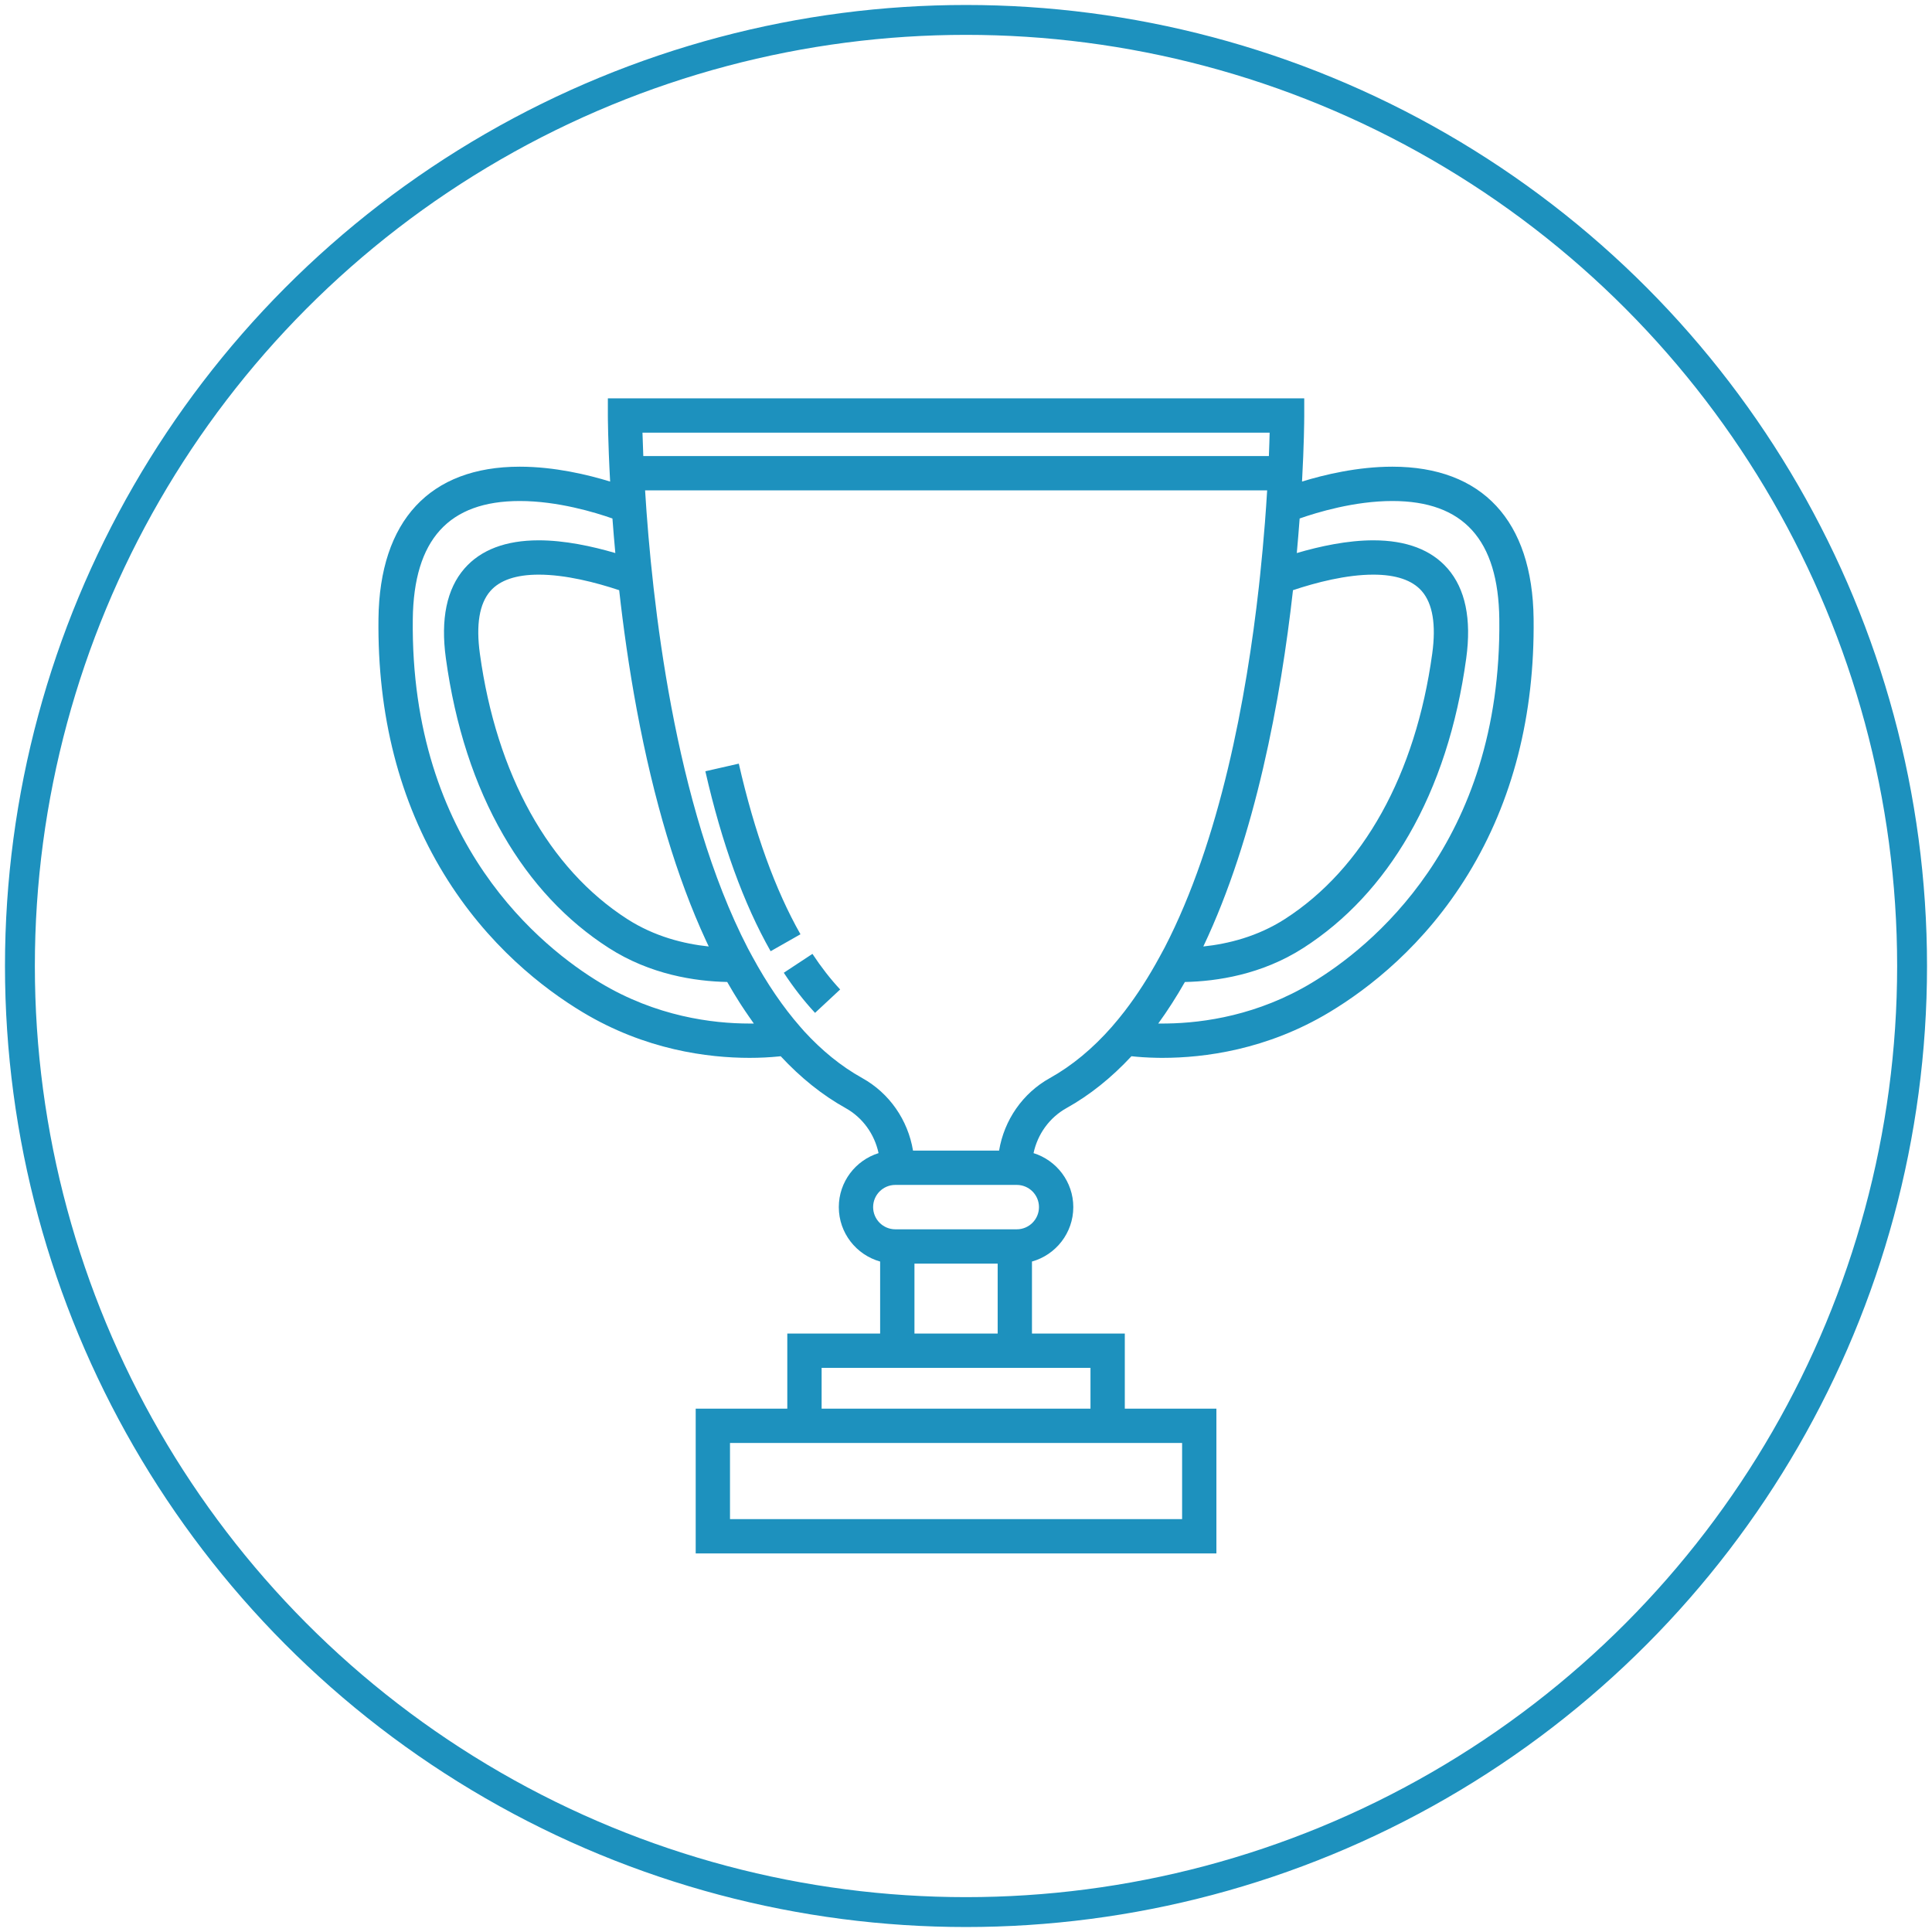
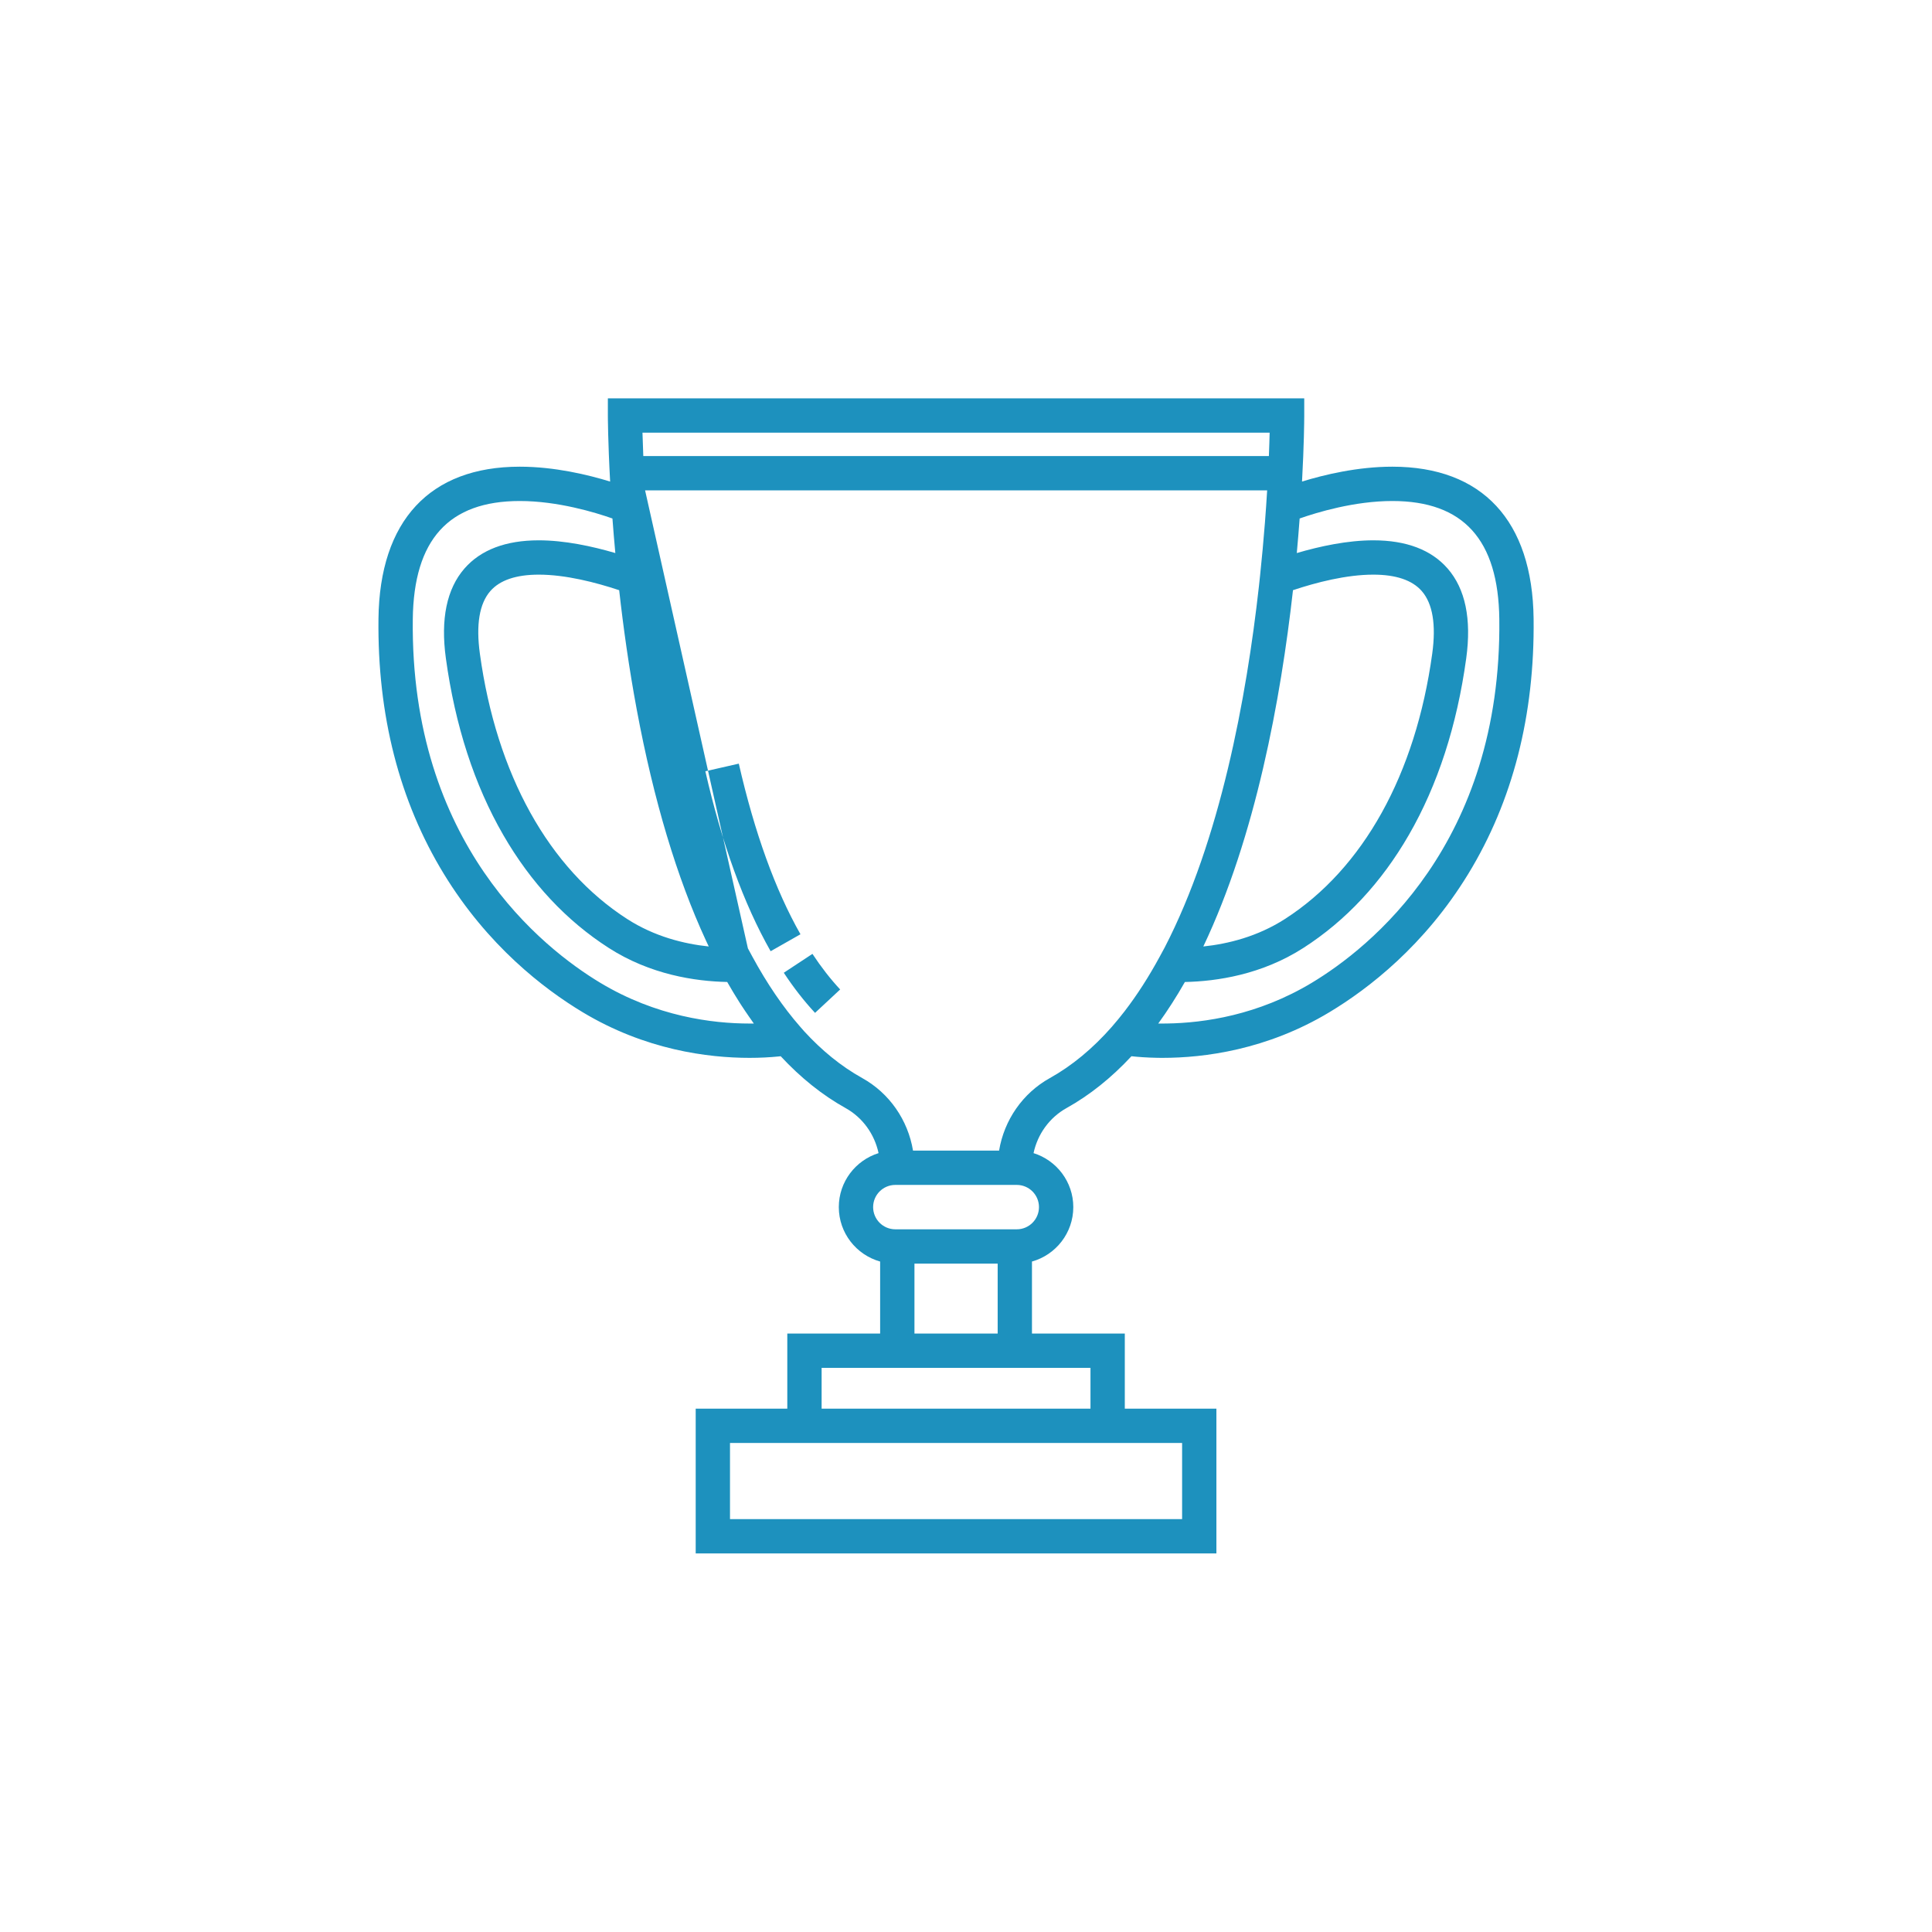
<svg xmlns="http://www.w3.org/2000/svg" width="97px" height="97px" viewBox="0 0 97 97" version="1.1">
  <title>team/icon-sport</title>
  <desc>Created with Sketch.</desc>
  <g id="Website" stroke="none" stroke-width="1" fill="none" fill-rule="evenodd">
    <g id="About---Team-Member" transform="translate(-147, -755)">
      <g id="team/icon-sport" transform="translate(148, 756)">
        <g id="team/sporting-">
          <g id="icon/trophy" transform="translate(18, 19)" fill="#1D91BE">
-             <path d="M46.482,-9.09494702e-13 L46.482,0.904 C46.481,1.145 46.471,2.34 46.371,4.177 C47.472,3.838 49.157,3.431 50.905,3.431 C55.421,3.431 57.941,6.142 57.998,11.065 C58.055,15.907 56.951,20.218 54.716,23.877 C52.522,27.47 49.717,29.635 47.75,30.818 C44.601,32.713 41.453,33.112 39.367,33.112 C39.367,33.112 39.367,33.112 39.367,33.112 L39.122,33.11 C38.567,33.101 38.119,33.065 37.807,33.03 C36.801,34.113 35.706,34.988 34.547,35.633 C33.691,36.11 33.095,36.94 32.891,37.895 C34.045,38.255 34.887,39.334 34.887,40.605 C34.887,41.906 34.007,43.004 32.812,43.338 L32.812,43.338 L32.812,46.953 L37.473,46.953 L37.473,50.725 L42.072,50.725 L42.072,57.994 L15.929,57.994 L15.929,50.725 L20.528,50.725 L20.528,46.953 L25.189,46.953 L25.189,43.338 C23.994,43.004 23.114,41.906 23.114,40.605 C23.114,39.334 23.956,38.255 25.11,37.895 C24.906,36.94 24.31,36.109 23.454,35.633 C22.292,34.986 21.205,34.116 20.196,33.03 C20.166,33.033 20.138,33.037 20.107,33.04 C19.643,33.087 19.148,33.112 18.634,33.112 C16.548,33.112 13.4,32.714 10.25,30.818 C8.284,29.635 5.479,27.47 3.285,23.877 C1.05,20.218 -0.055,15.908 0.002,11.065 C0.06,6.142 2.579,3.431 7.096,3.431 C8.846,3.431 10.532,3.839 11.633,4.178 C11.522,2.152 11.519,0.891 11.519,0.861 L11.519,0.861 L11.519,-9.09494702e-13 L46.482,-9.09494702e-13 Z M40.35,52.448 L17.651,52.448 L17.651,56.271 L40.35,56.271 L40.35,52.448 Z M35.75,48.675 L22.251,48.675 L22.251,50.725 L35.75,50.725 L35.75,48.675 Z M31.09,43.443 L26.912,43.443 L26.912,46.953 L31.09,46.953 L31.09,43.443 Z M32.049,39.491 L25.952,39.491 C25.337,39.491 24.837,39.991 24.837,40.605 C24.837,41.22 25.337,41.72 25.952,41.72 L25.952,41.72 L32.049,41.72 C32.664,41.72 33.164,41.22 33.164,40.605 C33.164,39.991 32.664,39.491 32.049,39.491 L32.049,39.491 Z M44.62,4.62 L13.388,4.62 C13.726,10.114 14.846,20.458 18.55,27.615 L18.55,27.615 L18.775,28.031 C19.511,29.388 20.318,30.571 21.174,31.548 L21.174,31.548 L21.385,31.788 C22.257,32.738 23.222,33.532 24.291,34.127 C25.657,34.886 26.585,36.235 26.84,37.768 L26.84,37.768 L31.161,37.768 C31.416,36.236 32.344,34.886 33.71,34.127 C34.817,33.511 35.866,32.643 36.827,31.548 L36.827,31.548 L36.84,31.532 C36.936,31.422 37.031,31.31 37.125,31.195 C37.147,31.17 37.167,31.143 37.188,31.118 C37.274,31.012 37.36,30.906 37.444,30.796 C37.454,30.784 37.463,30.771 37.473,30.759 C38.091,29.955 38.678,29.041 39.226,28.031 L39.226,28.031 L39.472,27.577 C42.259,22.193 43.581,15.045 44.207,9.435 L44.207,9.435 L44.264,8.904 C44.356,8.028 44.438,7.141 44.507,6.258 L44.507,6.258 L44.509,6.233 C44.53,5.954 44.551,5.676 44.57,5.398 C44.571,5.386 44.572,5.374 44.572,5.362 C44.59,5.106 44.605,4.859 44.62,4.62 L44.62,4.62 Z M7.096,5.154 C3.528,5.154 1.772,7.094 1.725,11.085 C1.592,22.371 8.264,27.613 11.138,29.343 C13.949,31.034 16.766,31.389 18.634,31.389 C18.707,31.389 18.778,31.389 18.847,31.388 L18.847,31.388 L18.766,31.272 C18.708,31.19 18.65,31.107 18.593,31.024 C18.534,30.94 18.475,30.854 18.417,30.767 C18.357,30.678 18.297,30.587 18.237,30.496 C18.204,30.445 18.171,30.395 18.138,30.343 C18.051,30.207 17.964,30.067 17.879,29.926 C17.85,29.88 17.822,29.833 17.794,29.786 C17.704,29.636 17.615,29.484 17.527,29.33 L17.527,29.33 L17.511,29.302 C15.903,29.27 13.649,28.933 11.565,27.594 C9.431,26.225 7.649,24.315 6.267,21.92 C4.819,19.412 3.849,16.428 3.386,13.052 C3.115,11.081 3.429,9.565 4.319,8.544 C5.139,7.604 6.393,7.128 8.049,7.128 C9.343,7.128 10.722,7.423 11.894,7.767 C11.84,7.189 11.792,6.61 11.749,6.032 C10.888,5.729 9.004,5.154 7.096,5.154 Z M50.905,5.154 C48.997,5.154 47.113,5.729 46.251,6.032 C46.25,6.047 46.249,6.062 46.248,6.077 C46.208,6.614 46.162,7.178 46.108,7.767 C47.278,7.423 48.658,7.128 49.952,7.128 C51.608,7.128 52.862,7.604 53.681,8.544 C54.572,9.565 54.886,11.081 54.615,13.052 C54.151,16.428 53.182,19.412 51.734,21.92 C50.352,24.315 48.57,26.225 46.436,27.595 C44.352,28.933 42.098,29.27 40.49,29.303 C40.472,29.334 40.454,29.364 40.436,29.395 C40.359,29.529 40.282,29.661 40.203,29.792 C40.188,29.817 40.174,29.843 40.158,29.868 C40.063,30.026 39.965,30.182 39.866,30.337 C39.843,30.373 39.82,30.409 39.797,30.444 C39.708,30.582 39.618,30.719 39.526,30.854 L39.526,30.854 L39.486,30.913 C39.378,31.071 39.268,31.228 39.157,31.382 C39.155,31.384 39.154,31.386 39.153,31.388 C39.223,31.389 39.293,31.389 39.367,31.389 L39.367,31.389 L39.596,31.387 C41.461,31.358 44.164,30.967 46.862,29.343 C49.737,27.613 56.408,22.371 56.276,11.085 C56.229,7.094 54.472,5.154 50.905,5.154 Z M21.79,27.891 C22.229,28.557 22.697,29.158 23.182,29.678 L23.182,29.678 L21.921,30.853 C21.371,30.262 20.843,29.585 20.352,28.839 L20.352,28.839 Z M18.093,18.34 C18.882,21.797 19.924,24.679 21.189,26.907 L21.189,26.907 L19.691,27.758 C18.342,25.384 17.24,22.344 16.414,18.723 L16.414,18.723 Z M49.951,8.851 C48.597,8.851 47.084,9.242 45.917,9.631 C45.304,15.099 44.035,22.011 41.415,27.52 C42.654,27.39 44.132,27.026 45.505,26.145 C49.446,23.614 52.075,18.881 52.908,12.818 C53.108,11.362 52.931,10.305 52.383,9.676 C51.905,9.129 51.088,8.851 49.951,8.851 Z M8.049,8.851 C6.913,8.851 6.095,9.129 5.618,9.676 C5.069,10.305 4.893,11.362 5.093,12.818 C5.925,18.881 8.555,23.614 12.496,26.145 C13.868,27.026 15.346,27.39 16.584,27.52 C16.539,27.423 16.493,27.327 16.447,27.229 C14.988,24.078 13.818,20.175 12.97,15.631 C12.58,13.538 12.295,11.497 12.087,9.632 C10.919,9.244 9.405,8.851 8.049,8.851 Z M44.745,1.723 L13.257,1.723 C13.265,2.037 13.278,2.434 13.298,2.897 L13.298,2.897 L44.707,2.897 C44.726,2.434 44.737,2.038 44.745,1.723 L44.745,1.723 Z" />
+             <path d="M46.482,-9.09494702e-13 L46.482,0.904 C46.481,1.145 46.471,2.34 46.371,4.177 C47.472,3.838 49.157,3.431 50.905,3.431 C55.421,3.431 57.941,6.142 57.998,11.065 C58.055,15.907 56.951,20.218 54.716,23.877 C52.522,27.47 49.717,29.635 47.75,30.818 C44.601,32.713 41.453,33.112 39.367,33.112 C39.367,33.112 39.367,33.112 39.367,33.112 L39.122,33.11 C38.567,33.101 38.119,33.065 37.807,33.03 C36.801,34.113 35.706,34.988 34.547,35.633 C33.691,36.11 33.095,36.94 32.891,37.895 C34.045,38.255 34.887,39.334 34.887,40.605 C34.887,41.906 34.007,43.004 32.812,43.338 L32.812,43.338 L32.812,46.953 L37.473,46.953 L37.473,50.725 L42.072,50.725 L42.072,57.994 L15.929,57.994 L15.929,50.725 L20.528,50.725 L20.528,46.953 L25.189,46.953 L25.189,43.338 C23.994,43.004 23.114,41.906 23.114,40.605 C23.114,39.334 23.956,38.255 25.11,37.895 C24.906,36.94 24.31,36.109 23.454,35.633 C22.292,34.986 21.205,34.116 20.196,33.03 C20.166,33.033 20.138,33.037 20.107,33.04 C19.643,33.087 19.148,33.112 18.634,33.112 C16.548,33.112 13.4,32.714 10.25,30.818 C8.284,29.635 5.479,27.47 3.285,23.877 C1.05,20.218 -0.055,15.908 0.002,11.065 C0.06,6.142 2.579,3.431 7.096,3.431 C8.846,3.431 10.532,3.839 11.633,4.178 C11.522,2.152 11.519,0.891 11.519,0.861 L11.519,0.861 L11.519,-9.09494702e-13 L46.482,-9.09494702e-13 Z M40.35,52.448 L17.651,52.448 L17.651,56.271 L40.35,56.271 L40.35,52.448 Z M35.75,48.675 L22.251,48.675 L22.251,50.725 L35.75,50.725 L35.75,48.675 Z M31.09,43.443 L26.912,43.443 L26.912,46.953 L31.09,46.953 L31.09,43.443 Z M32.049,39.491 L25.952,39.491 C25.337,39.491 24.837,39.991 24.837,40.605 C24.837,41.22 25.337,41.72 25.952,41.72 L25.952,41.72 L32.049,41.72 C32.664,41.72 33.164,41.22 33.164,40.605 C33.164,39.991 32.664,39.491 32.049,39.491 L32.049,39.491 Z M44.62,4.62 L13.388,4.62 L18.55,27.615 L18.775,28.031 C19.511,29.388 20.318,30.571 21.174,31.548 L21.174,31.548 L21.385,31.788 C22.257,32.738 23.222,33.532 24.291,34.127 C25.657,34.886 26.585,36.235 26.84,37.768 L26.84,37.768 L31.161,37.768 C31.416,36.236 32.344,34.886 33.71,34.127 C34.817,33.511 35.866,32.643 36.827,31.548 L36.827,31.548 L36.84,31.532 C36.936,31.422 37.031,31.31 37.125,31.195 C37.147,31.17 37.167,31.143 37.188,31.118 C37.274,31.012 37.36,30.906 37.444,30.796 C37.454,30.784 37.463,30.771 37.473,30.759 C38.091,29.955 38.678,29.041 39.226,28.031 L39.226,28.031 L39.472,27.577 C42.259,22.193 43.581,15.045 44.207,9.435 L44.207,9.435 L44.264,8.904 C44.356,8.028 44.438,7.141 44.507,6.258 L44.507,6.258 L44.509,6.233 C44.53,5.954 44.551,5.676 44.57,5.398 C44.571,5.386 44.572,5.374 44.572,5.362 C44.59,5.106 44.605,4.859 44.62,4.62 L44.62,4.62 Z M7.096,5.154 C3.528,5.154 1.772,7.094 1.725,11.085 C1.592,22.371 8.264,27.613 11.138,29.343 C13.949,31.034 16.766,31.389 18.634,31.389 C18.707,31.389 18.778,31.389 18.847,31.388 L18.847,31.388 L18.766,31.272 C18.708,31.19 18.65,31.107 18.593,31.024 C18.534,30.94 18.475,30.854 18.417,30.767 C18.357,30.678 18.297,30.587 18.237,30.496 C18.204,30.445 18.171,30.395 18.138,30.343 C18.051,30.207 17.964,30.067 17.879,29.926 C17.85,29.88 17.822,29.833 17.794,29.786 C17.704,29.636 17.615,29.484 17.527,29.33 L17.527,29.33 L17.511,29.302 C15.903,29.27 13.649,28.933 11.565,27.594 C9.431,26.225 7.649,24.315 6.267,21.92 C4.819,19.412 3.849,16.428 3.386,13.052 C3.115,11.081 3.429,9.565 4.319,8.544 C5.139,7.604 6.393,7.128 8.049,7.128 C9.343,7.128 10.722,7.423 11.894,7.767 C11.84,7.189 11.792,6.61 11.749,6.032 C10.888,5.729 9.004,5.154 7.096,5.154 Z M50.905,5.154 C48.997,5.154 47.113,5.729 46.251,6.032 C46.25,6.047 46.249,6.062 46.248,6.077 C46.208,6.614 46.162,7.178 46.108,7.767 C47.278,7.423 48.658,7.128 49.952,7.128 C51.608,7.128 52.862,7.604 53.681,8.544 C54.572,9.565 54.886,11.081 54.615,13.052 C54.151,16.428 53.182,19.412 51.734,21.92 C50.352,24.315 48.57,26.225 46.436,27.595 C44.352,28.933 42.098,29.27 40.49,29.303 C40.472,29.334 40.454,29.364 40.436,29.395 C40.359,29.529 40.282,29.661 40.203,29.792 C40.188,29.817 40.174,29.843 40.158,29.868 C40.063,30.026 39.965,30.182 39.866,30.337 C39.843,30.373 39.82,30.409 39.797,30.444 C39.708,30.582 39.618,30.719 39.526,30.854 L39.526,30.854 L39.486,30.913 C39.378,31.071 39.268,31.228 39.157,31.382 C39.155,31.384 39.154,31.386 39.153,31.388 C39.223,31.389 39.293,31.389 39.367,31.389 L39.367,31.389 L39.596,31.387 C41.461,31.358 44.164,30.967 46.862,29.343 C49.737,27.613 56.408,22.371 56.276,11.085 C56.229,7.094 54.472,5.154 50.905,5.154 Z M21.79,27.891 C22.229,28.557 22.697,29.158 23.182,29.678 L23.182,29.678 L21.921,30.853 C21.371,30.262 20.843,29.585 20.352,28.839 L20.352,28.839 Z M18.093,18.34 C18.882,21.797 19.924,24.679 21.189,26.907 L21.189,26.907 L19.691,27.758 C18.342,25.384 17.24,22.344 16.414,18.723 L16.414,18.723 Z M49.951,8.851 C48.597,8.851 47.084,9.242 45.917,9.631 C45.304,15.099 44.035,22.011 41.415,27.52 C42.654,27.39 44.132,27.026 45.505,26.145 C49.446,23.614 52.075,18.881 52.908,12.818 C53.108,11.362 52.931,10.305 52.383,9.676 C51.905,9.129 51.088,8.851 49.951,8.851 Z M8.049,8.851 C6.913,8.851 6.095,9.129 5.618,9.676 C5.069,10.305 4.893,11.362 5.093,12.818 C5.925,18.881 8.555,23.614 12.496,26.145 C13.868,27.026 15.346,27.39 16.584,27.52 C16.539,27.423 16.493,27.327 16.447,27.229 C14.988,24.078 13.818,20.175 12.97,15.631 C12.58,13.538 12.295,11.497 12.087,9.632 C10.919,9.244 9.405,8.851 8.049,8.851 Z M44.745,1.723 L13.257,1.723 C13.265,2.037 13.278,2.434 13.298,2.897 L13.298,2.897 L44.707,2.897 C44.726,2.434 44.737,2.038 44.745,1.723 L44.745,1.723 Z" />
          </g>
-           <circle id="Oval" stroke="#1D91BE" stroke-width="1.5" cx="47.5" cy="47.5" r="47.5" />
        </g>
      </g>
    </g>
  </g>
</svg>